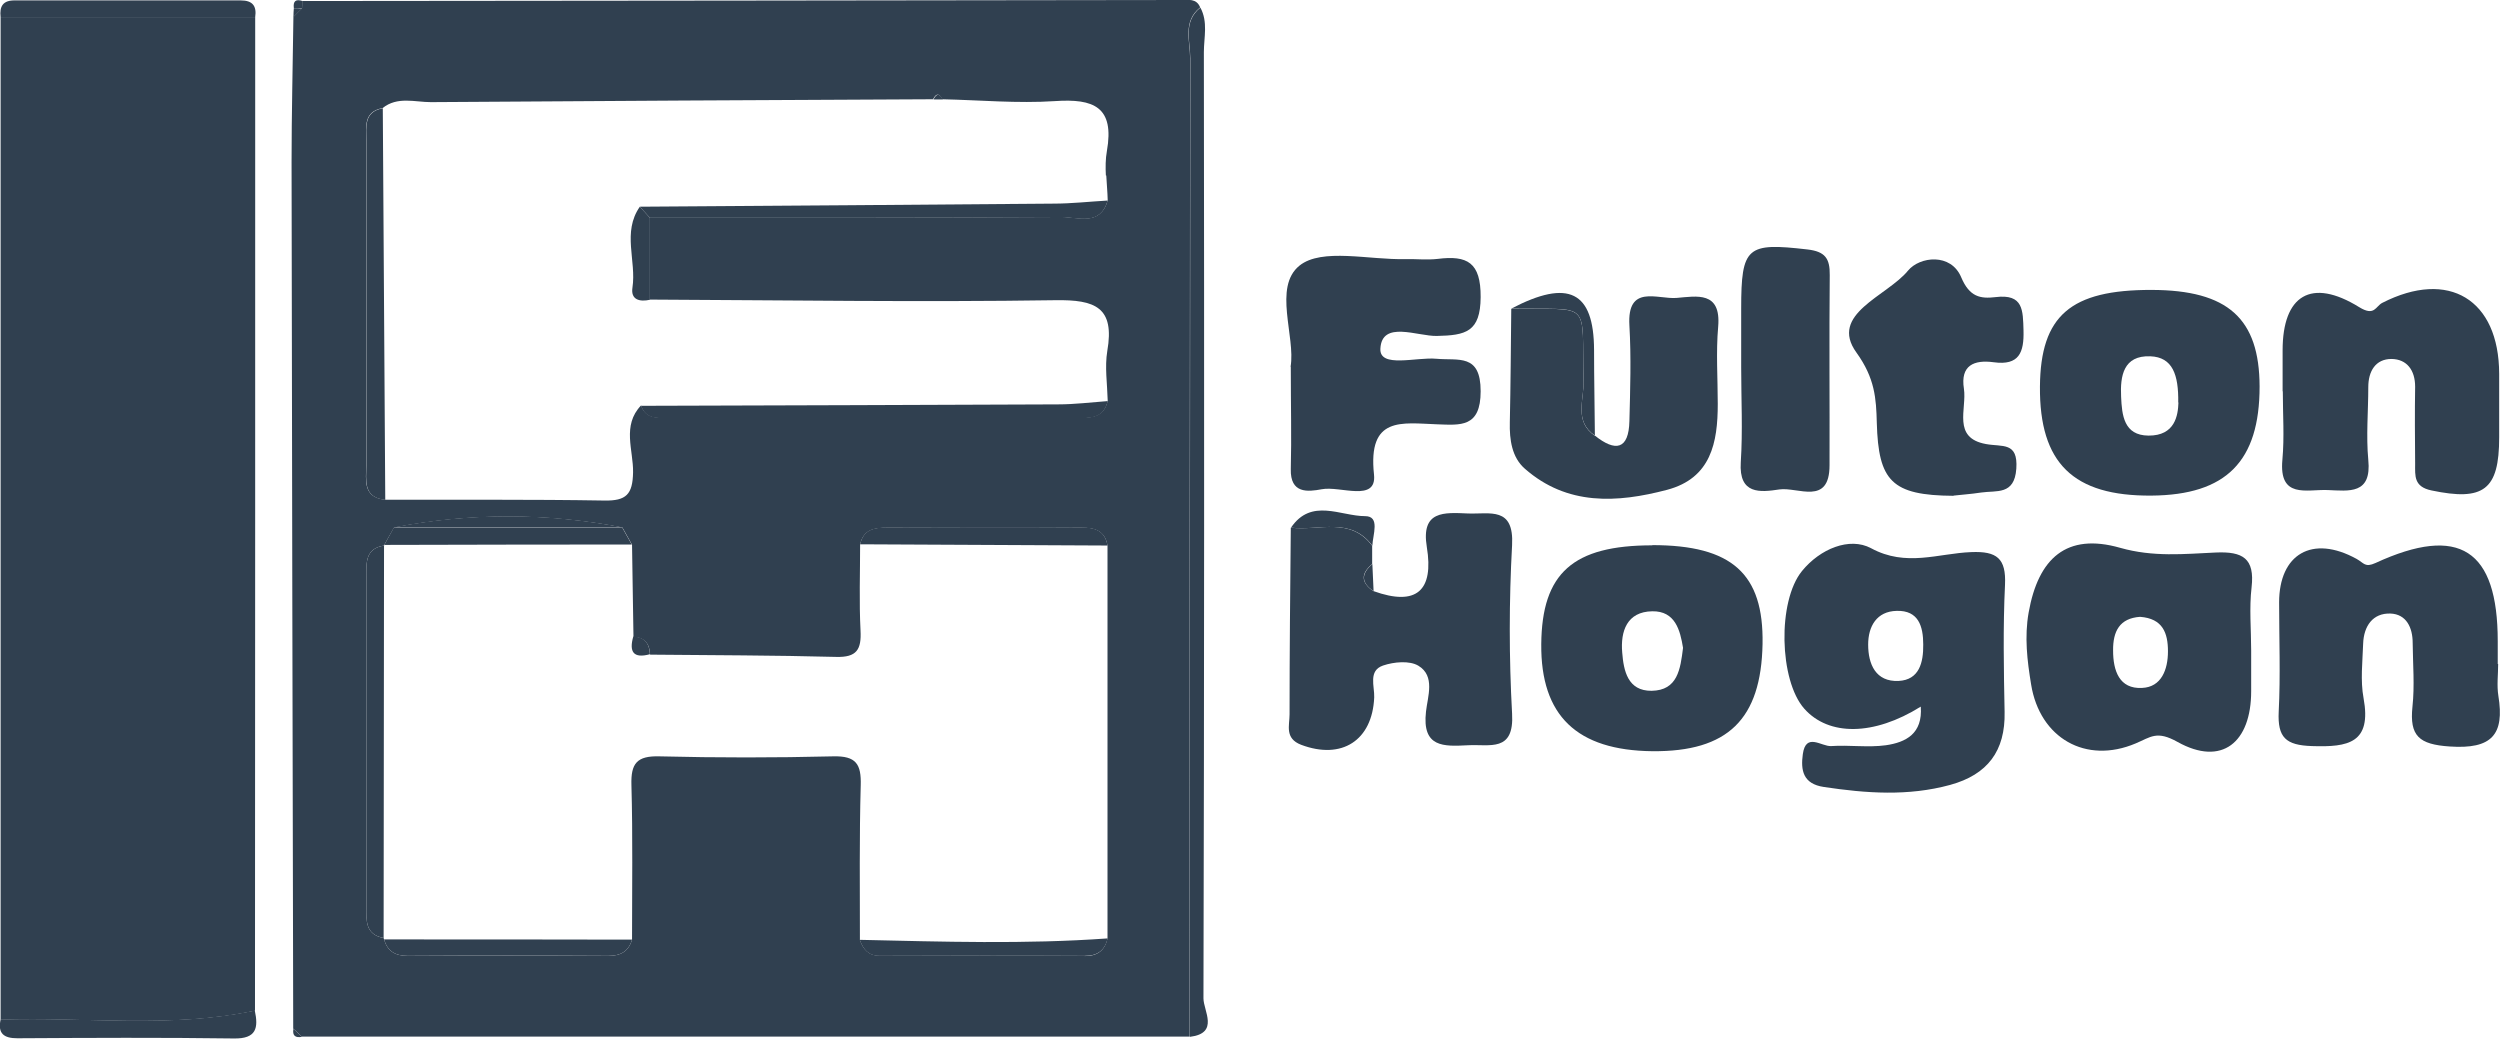
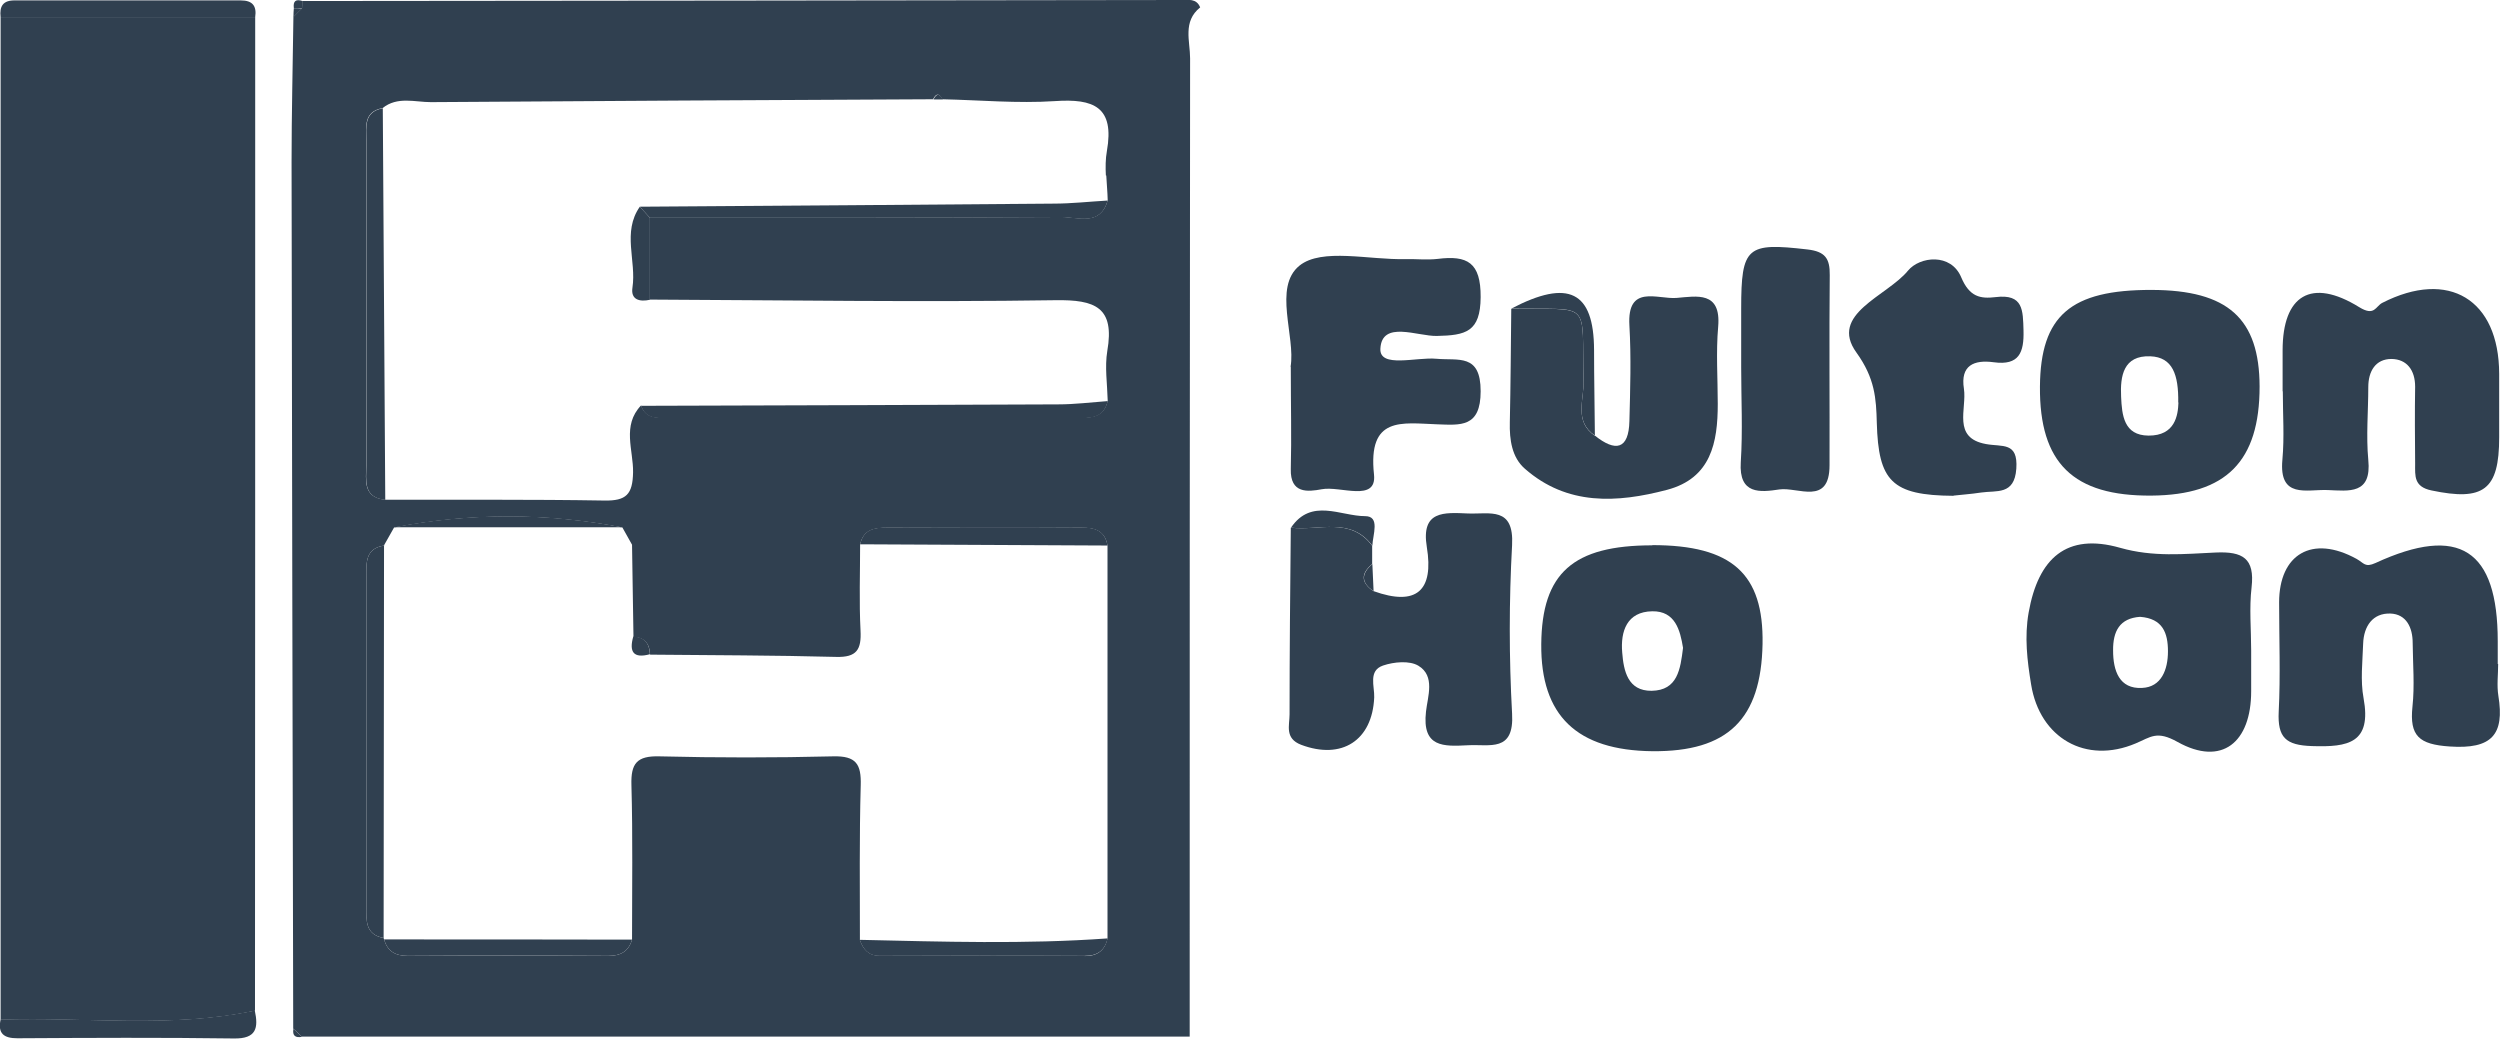
<svg xmlns="http://www.w3.org/2000/svg" id="Layer_2" viewBox="0 0 121.67 50.55">
  <defs>
    <style>.cls-1{fill:#304050;stroke-width:0px;}</style>
  </defs>
  <g id="Layer_2-2">
    <path class="cls-1" d="m.03,49.62c0-16.26,0-32.53,0-48.79,4.13,0,8.26,0,12.39,0,0,16.12,0,32.24-.01,48.36-4.1.87-8.25.3-12.37.44Z" />
-     <path class="cls-1" d="m93.48,34.39c-2.29,1.43-4.48,1.44-5.67.1-1.22-1.38-1.31-5.23-.11-6.7.88-1.08,2.31-1.67,3.36-1.11,1.71.93,3.27.25,4.88.19,1.24-.05,1.7.3,1.64,1.59-.1,2.06-.06,4.13-.02,6.19.04,1.9-.83,3.05-2.65,3.55-2.05.56-4.09.41-6.15.1-1.01-.15-1.13-.81-1.02-1.6.15-1.07.91-.36,1.38-.39.88-.06,1.79.08,2.66-.04.97-.14,1.8-.56,1.7-1.88Zm.12-3.02c0-.89-.23-1.67-1.29-1.64-.98.02-1.39.76-1.39,1.64,0,.96.37,1.82,1.48,1.77,1.01-.05,1.21-.9,1.2-1.77Z" />
    <path class="cls-1" d="m66.85,28.77c2.09.75,2.94-.02,2.59-2.15-.29-1.78.84-1.68,2.01-1.63,1.06.04,2.24-.35,2.14,1.54-.15,2.73-.15,5.47,0,8.2.11,1.9-1.09,1.48-2.15,1.54-1.18.06-2.24.12-2.04-1.64.08-.73.46-1.73-.37-2.23-.43-.26-1.19-.19-1.72-.01-.73.25-.41,1.01-.43,1.55-.09,2.1-1.58,3.05-3.55,2.31-.82-.31-.57-.95-.57-1.48,0-3.03.03-6.06.06-9.09,1.35.17,2.89-.55,3.96.88,0,.3,0,.6,0,.89-.55.46-.56.9.06,1.32Z" />
    <path class="cls-1" d="m109.56,31.65c0,.66,0,1.32,0,1.99,0,2.5-1.43,3.67-3.58,2.47-1.02-.57-1.3-.24-2.04.07-2.43,1.03-4.67-.26-5.09-2.87-.19-1.16-.33-2.31-.12-3.5.47-2.65,1.85-3.89,4.45-3.15,1.62.46,3.11.3,4.65.23,1.32-.06,1.91.28,1.75,1.69-.12,1.02-.02,2.06-.02,3.09Zm-5.41-1.63c-.99.07-1.32.7-1.31,1.64,0,.98.3,1.88,1.41,1.82.94-.04,1.26-.89,1.26-1.78,0-.89-.25-1.6-1.36-1.68Z" />
    <path class="cls-1" d="m62.81,17.85c.25-1.47-.86-3.87.43-4.92,1.09-.88,3.4-.27,5.17-.32.52-.01,1.04.05,1.56-.01,1.44-.18,2.1.17,2.09,1.86-.01,1.7-.73,1.86-2.13,1.89-.95.02-2.68-.77-2.75.62-.05.96,1.75.4,2.72.49,1.08.1,2.16-.27,2.16,1.58,0,1.78-.98,1.65-2.13,1.61-1.71-.06-3.37-.41-3.06,2.45.14,1.36-1.64.54-2.54.71-.69.13-1.54.22-1.51-.98.04-1.55,0-3.1,0-4.98Z" />
    <path class="cls-1" d="m111.09,19.04c0-.66,0-1.33,0-1.99,0-2.68,1.39-3.55,3.73-2.1.75.46.79-.04,1.12-.21,3.23-1.65,5.68-.17,5.69,3.45,0,1.03,0,2.07,0,3.1,0,2.56-.76,3.11-3.29,2.58-.87-.18-.8-.71-.8-1.29-.01-1.25-.02-2.51,0-3.76,0-.8-.4-1.34-1.15-1.35-.78,0-1.13.6-1.13,1.37,0,1.18-.11,2.37,0,3.54.17,1.7-.94,1.51-1.98,1.47-1.02-.04-2.38.44-2.2-1.48.1-1.1.02-2.21.02-3.32Z" />
    <path class="cls-1" d="m121.58,32.31c0,.52-.07,1.05.01,1.55.31,1.9-.32,2.61-2.37,2.47-1.49-.1-1.96-.51-1.81-1.94.11-1.02.02-2.07.01-3.1,0-.75-.31-1.4-1.08-1.43-.86-.03-1.3.61-1.33,1.46-.03.89-.14,1.8.02,2.66.4,2.18-.74,2.39-2.51,2.33-1.28-.04-1.68-.42-1.62-1.67.09-1.77.02-3.55.02-5.32,0-2.35,1.61-3.31,3.77-2.12.37.21.41.43.92.2,4.08-1.88,5.95-.66,5.95,3.81,0,.37,0,.74,0,1.11Z" />
    <path class="cls-1" d="m104.72,14.11c3.71.01,5.24,1.39,5.25,4.7,0,3.64-1.62,5.28-5.26,5.31-3.81.03-5.46-1.58-5.43-5.31.03-3.45,1.49-4.71,5.44-4.7Zm1.29,5.48c.02-1.35-.27-2.21-1.36-2.25-1.31-.05-1.47.96-1.42,1.97.04.89.13,1.88,1.33,1.89,1.3.01,1.44-.99,1.46-1.61Z" />
    <path class="cls-1" d="m80.41,26.53c3.88,0,5.43,1.39,5.37,4.81-.07,3.67-1.69,5.25-5.36,5.22-3.68-.04-5.44-1.73-5.41-5.21.03-3.46,1.54-4.81,5.41-4.81Zm1.5,5c-.14-.86-.38-1.8-1.5-1.78-1.23.02-1.55.97-1.46,2.01.07.89.27,1.87,1.43,1.86,1.27-.02,1.4-1.05,1.53-2.09Z" />
    <path class="cls-1" d="m77.62,21.2c1,.8,1.65.69,1.68-.71.04-1.55.09-3.1,0-4.65-.12-2.02,1.36-1.27,2.29-1.34.98-.08,2.18-.35,2.03,1.4-.11,1.25-.02,2.51-.02,3.76,0,1.87-.32,3.61-2.47,4.18-2.43.64-4.86.78-6.92-1.03-.63-.55-.75-1.41-.73-2.25.04-1.84.05-3.69.07-5.53,3.98.06,3.42-.5,3.52,3.55.02.88-.47,1.93.55,2.63Z" />
    <path class="cls-1" d="m95.07,24.13c-3.01-.02-3.65-.72-3.73-3.55-.03-1.19-.09-2.17-.99-3.42-1.36-1.88,1.49-2.74,2.51-3.99.57-.69,2.09-.87,2.59.33.4.95.93,1.05,1.67.96,1.36-.17,1.33.65,1.36,1.62.03,1.07-.21,1.72-1.45,1.55-.96-.13-1.63.15-1.45,1.29.15.98-.58,2.39,1.07,2.69.8.15,1.57-.12,1.48,1.2-.09,1.3-.96,1.05-1.71,1.16-.51.08-1.03.11-1.34.15Z" />
    <path class="cls-1" d="m84.74,17.88c0-.95,0-1.91,0-2.86,0-3.02.28-3.22,3.22-2.88.87.1,1.1.44,1.09,1.25-.03,3.08,0,6.17-.01,9.25,0,1.99-1.54,1.05-2.44,1.18-.93.14-1.98.26-1.88-1.32.1-1.54.02-3.08.02-4.62Z" />
-     <path class="cls-1" d="m57.91,50.46c0-15.87,0-31.74.02-47.61,0-.84-.37-1.79.49-2.48.38.7.17,1.45.17,2.17.02,15.35.02,30.7-.02,46.05,0,.6.78,1.69-.65,1.87Z" />
    <path class="cls-1" d="m.03,49.62c4.12-.14,8.27.43,12.37-.44.18.84.09,1.38-1.02,1.36-3.51-.05-7.02-.03-10.54-.01-.65,0-.96-.23-.81-.91Z" />
    <path class="cls-1" d="m12.42.83c-4.13,0-8.26,0-12.39,0C-.03.31.14.01.73.02c3.66,0,7.32,0,10.99,0,.57,0,.78.27.7.81Z" />
    <path class="cls-1" d="m77.62,21.2c-1.02-.7-.53-1.75-.55-2.63-.1-4.05.46-3.48-3.52-3.55,2.79-1.46,4.02-.84,4.03,2.01,0,1.39.03,2.78.04,4.17Z" />
    <path class="cls-1" d="m66.79,26.56c-1.06-1.43-2.61-.71-3.96-.88.99-1.46,2.41-.56,3.61-.56.74,0,.37.9.35,1.44Z" />
    <path class="cls-1" d="m66.85,28.77c-.62-.41-.61-.85-.06-1.32.02.44.04.88.06,1.32Z" />
    <path class="cls-1" d="m14.7.41c-.14.14-.28.28-.42.42,0-.14.01-.29.02-.43,0,0,.2,0,.2,0l.2.02Z" />
    <path class="cls-1" d="m14.7.41l-.2-.02s-.2,0-.2,0c-.04-.33.09-.45.42-.34,0,.12,0,.23-.01.35Z" />
    <path class="cls-1" d="m14.28,50.07c.14.13.28.26.42.39-.32.06-.48-.05-.42-.39Z" />
    <path class="cls-1" d="m58.41.36c-.18-.45-.58-.36-.93-.36-14.26.02-28.51.04-42.77.05,0,.12,0,.23-.01.35l-.42.42c-.03,2.35-.09,4.71-.09,7.06.02,14.06.05,28.12.08,42.18.14.13.28.26.42.39,14.4,0,28.81,0,43.21,0,0-15.87,0-31.74.02-47.61,0-.84-.37-1.79.49-2.48Zm-5.61,46.15c-3.33-.02-6.67-.01-10,0-.54,0-.79-.32-.95-.76,0-2.51-.03-5.02.04-7.53.03-1.03-.22-1.44-1.35-1.41-2.82.07-5.64.07-8.45,0-1.1-.03-1.39.35-1.36,1.39.07,2.51.03,5.02.03,7.53-.17.58-.56.79-1.16.79-3.25-.02-6.51-.02-9.76,0-.61,0-.98-.23-1.15-.8l-.02-.07c-.91-.17-.84-.87-.84-1.53,0-5.35,0-10.7,0-16.06,0-.67-.06-1.37.87-1.51v-.03c.16-.28.32-.57.48-.85,3.7-.71,7.41-.71,11.11,0,.16.28.31.56.47.84.02,1.5.05,2.99.07,4.49.55.02.79.34.81.86,3.02.03,6.03.03,9.05.11,1.01.03,1.24-.36,1.19-1.29-.07-1.39-.02-2.79-.02-4.18.16-.73.69-.82,1.33-.82,3.15.01,6.29.02,9.44,0,.66,0,1.15.15,1.27.88,0,6.37,0,12.75,0,19.12-.14.58-.49.85-1.11.85Zm1.04-37.97c.02.4.06.81.07,1.21h0c-.37,1.27-1.44.81-2.24.81-6.68.04-13.36.03-20.04.03,0,1.33,0,2.66,0,3.99,6.58.03,13.15.13,19.73.03,1.94-.03,2.9.34,2.53,2.47-.13.78,0,1.61.02,2.42-.2.88-.88.83-1.56.83-6.63,0-13.25,0-19.88,0-.52,0-1.05.04-1.27-.6-.94.98-.37,2.18-.39,3.26-.02,1.07-.33,1.39-1.4,1.37-3.56-.06-7.11-.03-10.67-.04-1.1-.12-.92-.96-.92-1.67,0-5.28,0-10.56,0-15.84,0-.65-.13-1.38.8-1.55.72-.58,1.57-.29,2.35-.29,8.15-.06,16.3-.1,24.44-.14.15-.3.3-.3.45,0,1.83.04,3.66.21,5.48.09,1.89-.13,2.91.28,2.53,2.43-.07.39-.07.79-.05,1.19Z" />
    <path class="cls-1" d="m31.14,10.06c6.71-.05,13.42-.09,20.13-.15.88,0,1.76-.1,2.64-.15-.37,1.27-1.44.81-2.24.81-6.68.04-13.36.03-20.04.03-.16-.18-.33-.36-.49-.54Z" />
    <path class="cls-1" d="m31.2,19.75c6.77-.02,13.53-.04,20.3-.07.8,0,1.6-.1,2.41-.16-.2.88-.88.83-1.56.83-6.63,0-13.25,0-19.88,0-.52,0-1.05.04-1.27-.6Z" />
    <path class="cls-1" d="m18.69,26.55c0,6.37-.02,12.73-.02,19.1-.91-.17-.84-.87-.84-1.53,0-5.35,0-10.7,0-16.06,0-.67-.06-1.37.87-1.51Z" />
    <path class="cls-1" d="m18.63,5.27c.04,6.35.08,12.7.12,19.06-1.1-.12-.92-.96-.92-1.67,0-5.28,0-10.56,0-15.84,0-.65-.13-1.38.8-1.55Z" />
-     <path class="cls-1" d="m30.75,26.5c-4.02,0-8.04.01-12.05.02.16-.28.31-.57.47-.85,3.7,0,7.41,0,11.11,0l.47.84Z" />
    <path class="cls-1" d="m53.9,26.55c-4.01-.02-8.03-.04-12.04-.06.16-.73.69-.82,1.33-.82,3.15.01,6.29.02,9.44,0,.66,0,1.15.15,1.27.88Z" />
    <path class="cls-1" d="m18.69,45.72c4.02,0,8.05,0,12.07.01-.17.58-.56.79-1.16.79-3.25-.02-6.51-.02-9.76,0-.61,0-.98-.23-1.15-.8Z" />
    <path class="cls-1" d="m41.85,45.74c4.02.09,8.04.22,12.06-.07-.14.58-.49.85-1.11.85-3.33-.02-6.67-.01-10,0-.54,0-.79-.32-.95-.76Z" />
    <path class="cls-1" d="m30.28,25.66c-3.7,0-7.41,0-11.11,0,3.7-.71,7.41-.71,11.11,0Z" />
    <path class="cls-1" d="m31.14,10.06c.16.18.33.36.49.54,0,1.33,0,2.66,0,3.99-.5.11-.94,0-.85-.59.2-1.31-.51-2.7.36-3.94Z" />
    <path class="cls-1" d="m31.63,31.84c-.81.22-1.02-.12-.81-.86.55.02.79.34.81.86Z" />
    <path class="cls-1" d="m45.88,4.84c-.15,0-.3,0-.45,0,.15-.3.3-.3.45,0Z" />
  </g>
</svg>